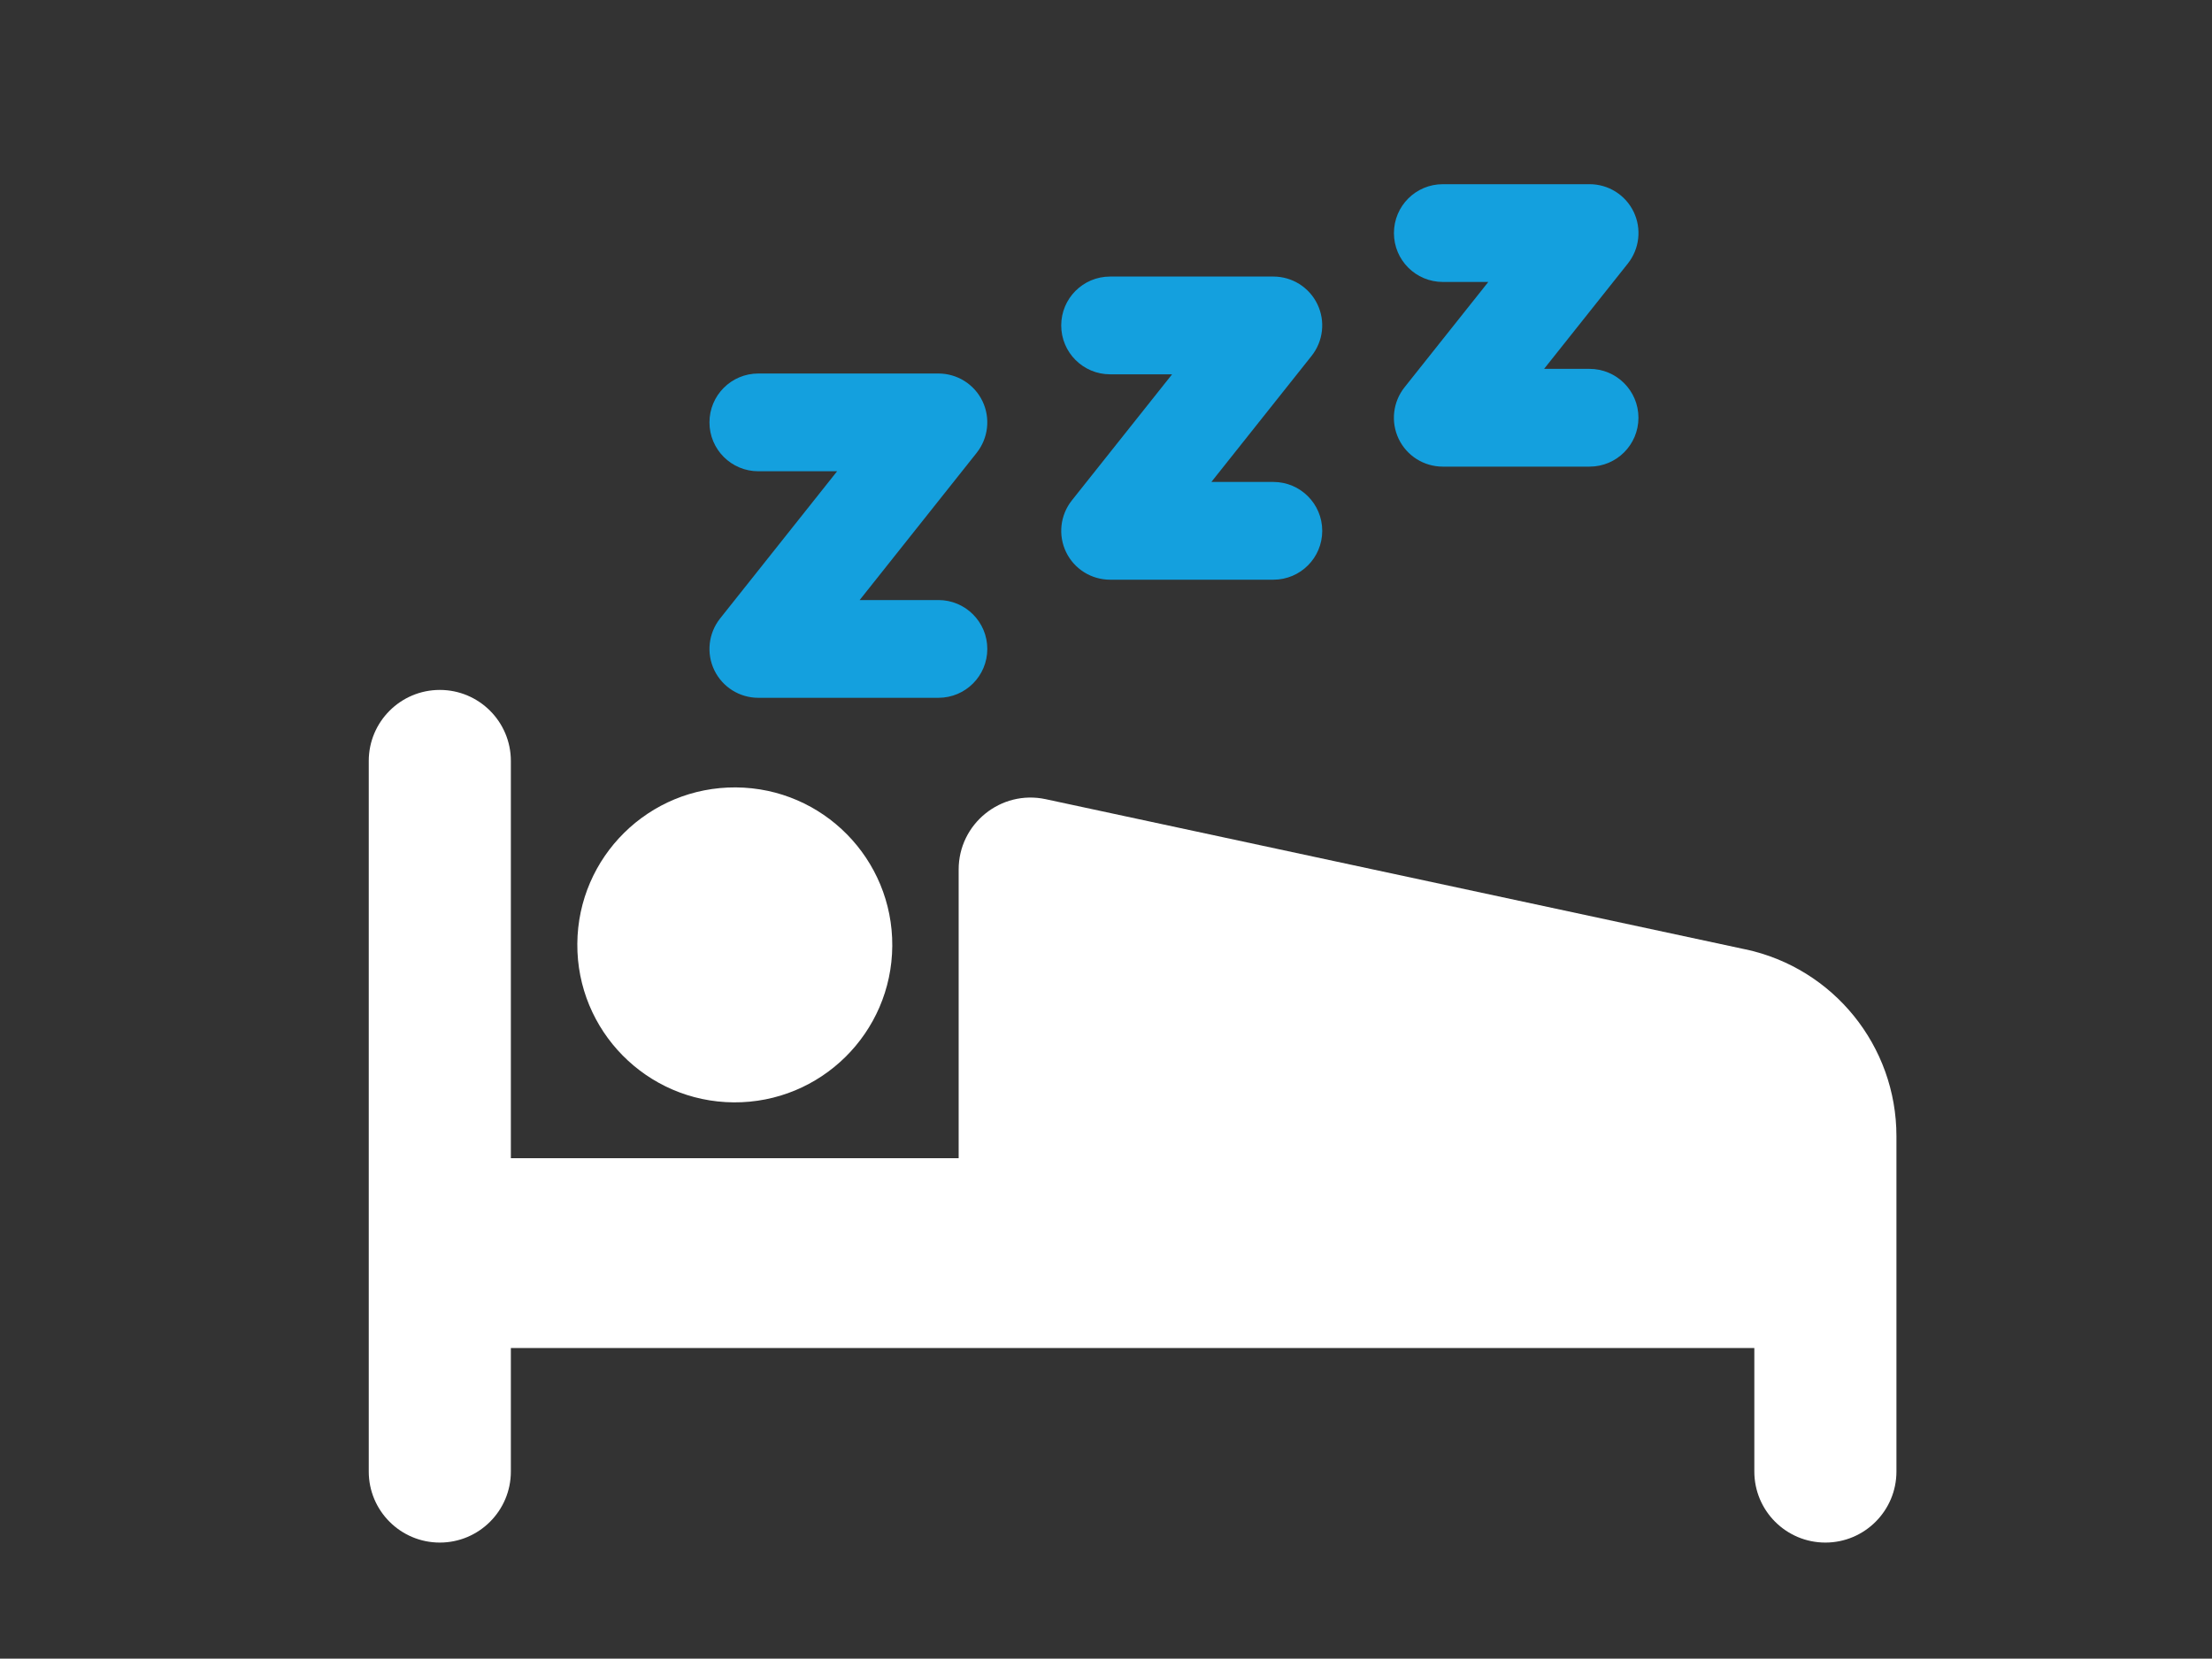
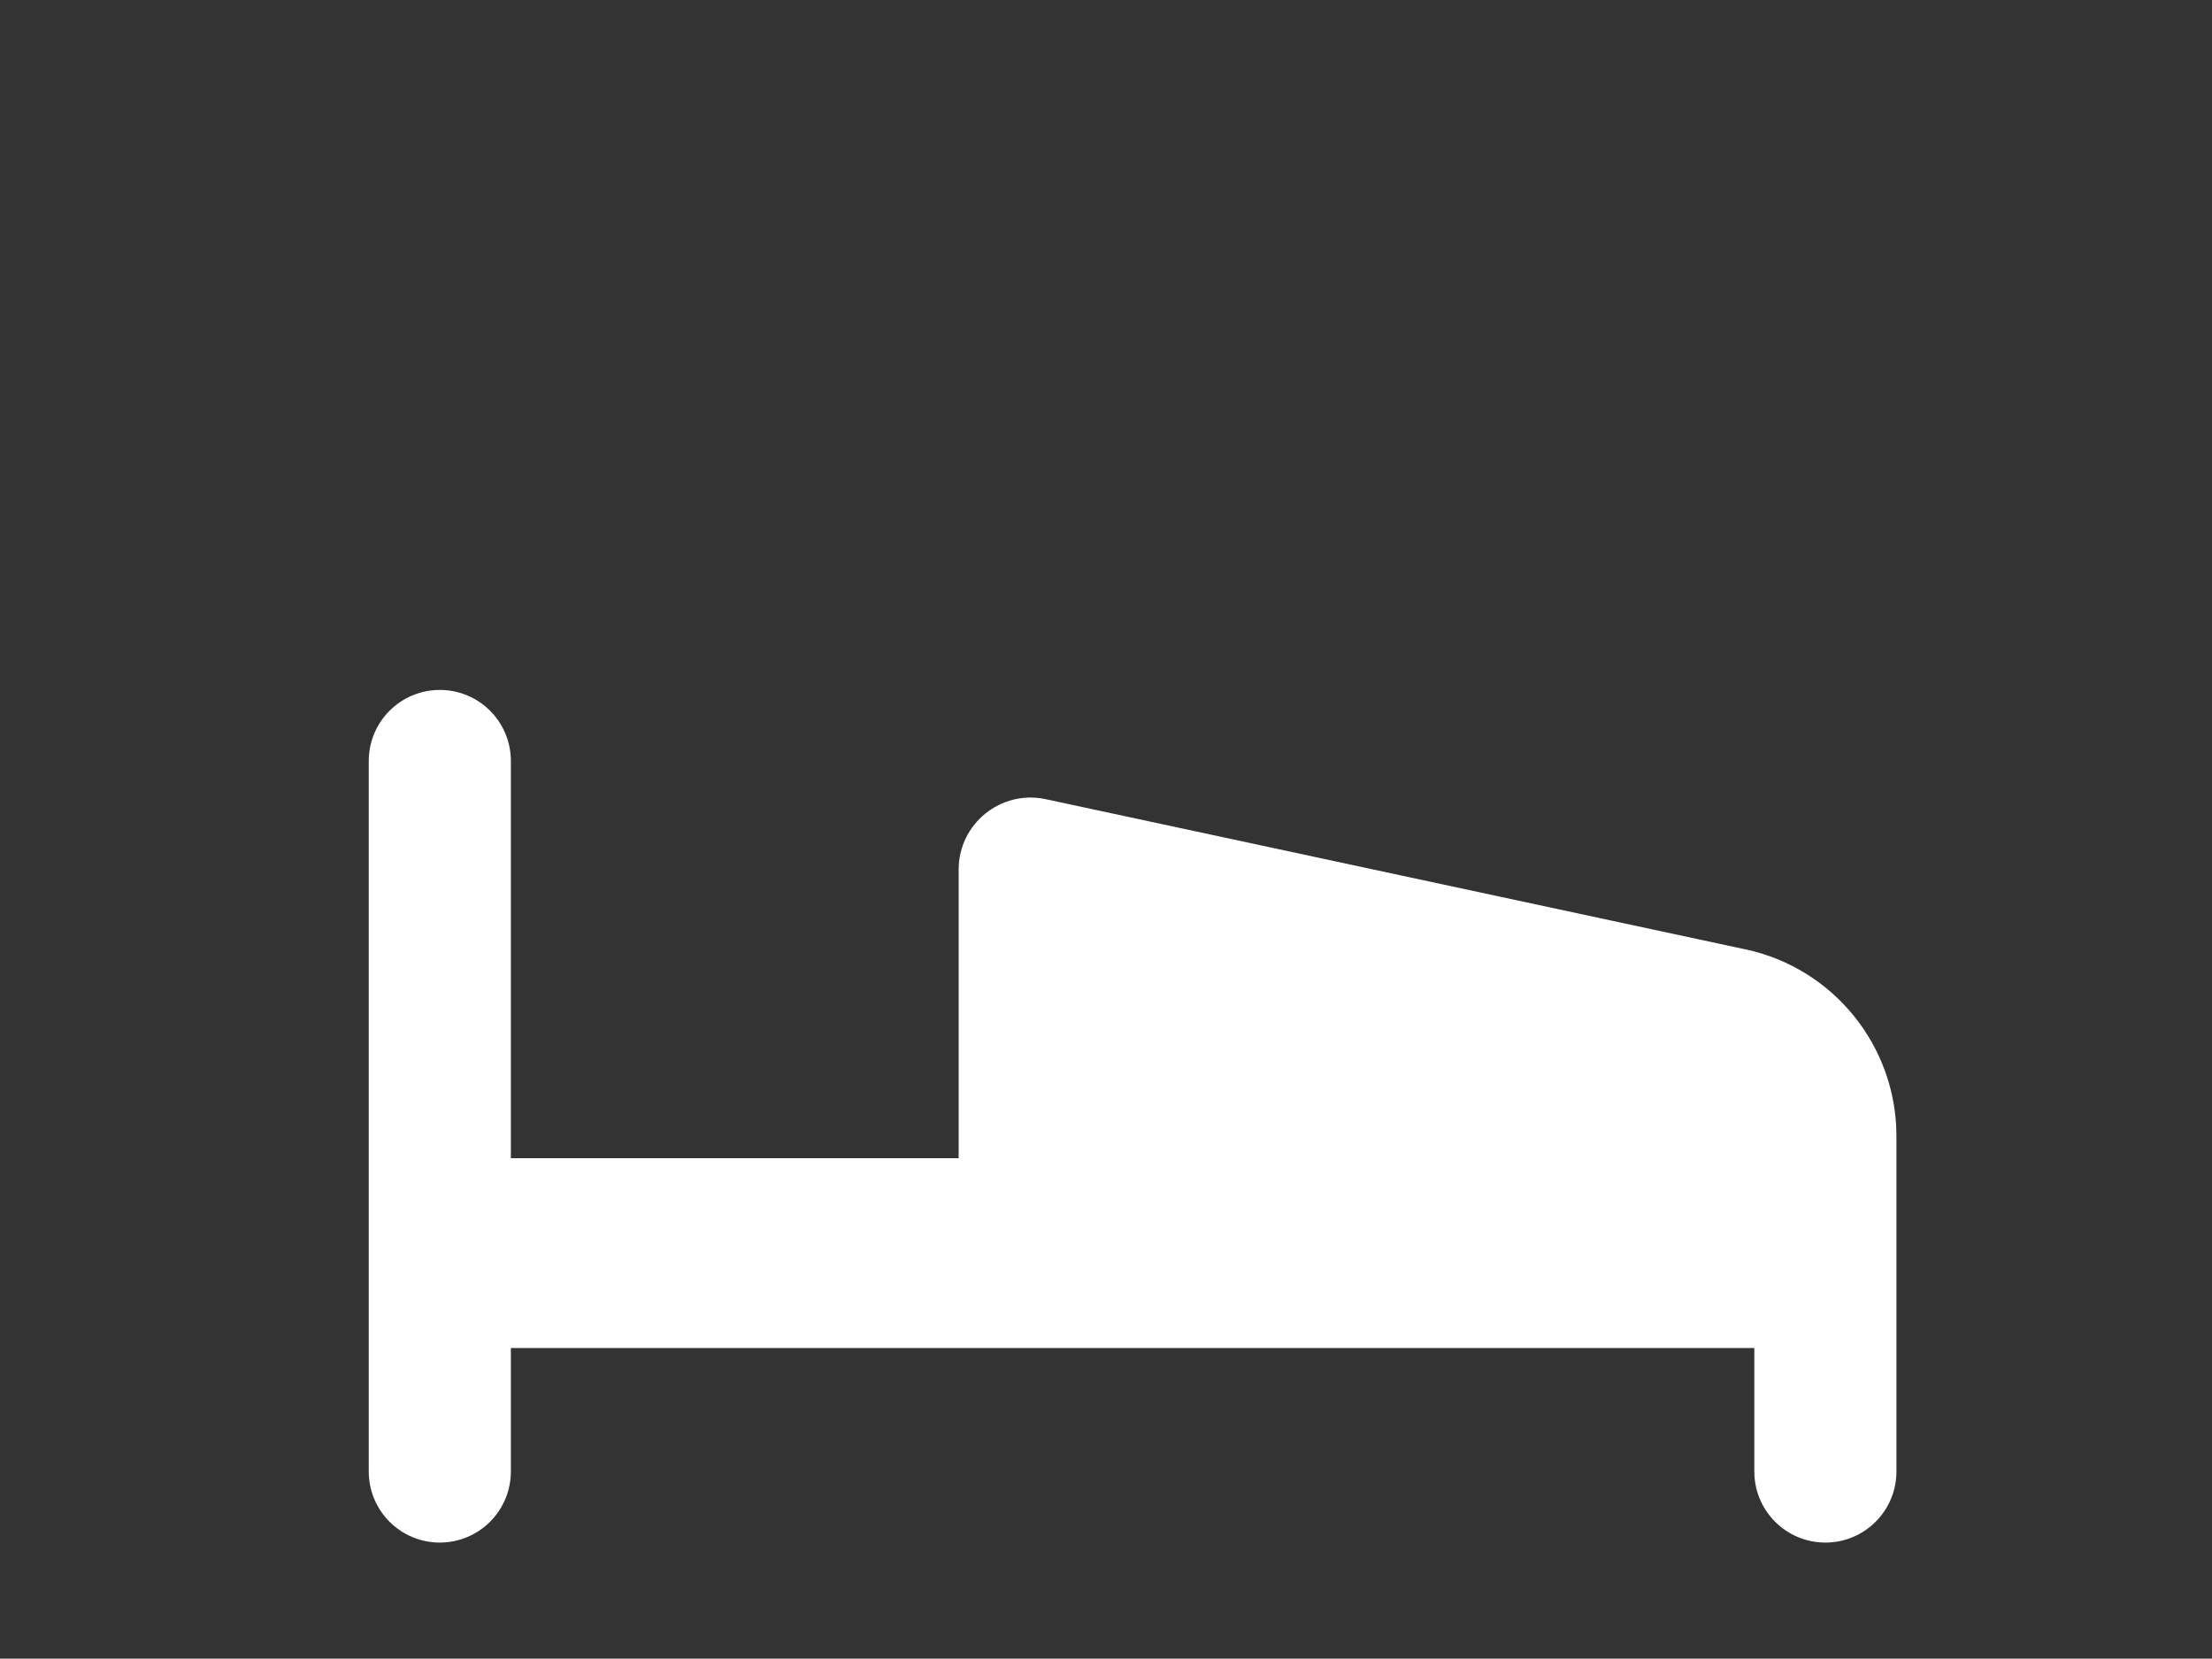
<svg xmlns="http://www.w3.org/2000/svg" id="Layer_2" data-name="Layer 2" viewBox="0 0 410 307.44">
  <rect x="0" y="0" width="410" height="307.44" fill="#333333" stroke="none" />
  <defs>
    <style>
      .cls-1 {
        fill: #14a0de;
      }

      .cls-1, .cls-2, .cls-3 {
        stroke-width: 0px;
      }

      .cls-2 {
        opacity: 0;
      }

      .cls-2, .cls-3 {
        fill: #fff;
      }
    </style>
  </defs>
  <g id="Layer_1-2" data-name="Layer 1">
    <g id="getting-enough-sleep">
-       <rect class="cls-2" width="410" height="307.44" />
      <g>
        <path class="cls-3" d="M323.53,175.97l-129.71-27.84c-8.3-1.78-16.13,4.55-16.13,13.04v53.51h-83v-73.63c0-7.28-5.9-13.17-13.17-13.17s-13.17,5.9-13.17,13.17v131.7c0,7.28,5.9,13.17,13.17,13.17s13.17-5.9,13.17-13.17v-22.89h230.48v22.89c0,7.28,5.9,13.17,13.17,13.17s13.17-5.9,13.17-13.17v-62.16c0-16.7-11.66-31.13-27.99-34.63Z" />
-         <circle class="cls-3" cx="136.19" cy="175.14" r="29.19" transform="translate(-39.89 310.1) rotate(-89.6)" />
-         <path class="cls-1" d="M140.56,87.35h14.6l-21.69,27.29c-2.16,2.73-2.58,6.44-1.07,9.58,1.51,3.13,4.68,5.12,8.16,5.12h33.38c5.01,0,9.06-4.05,9.06-9.06s-4.06-9.06-9.06-9.06h-14.6l21.69-27.29c2.16-2.73,2.58-6.44,1.07-9.58-1.51-3.13-4.68-5.12-8.16-5.12h-33.38c-5.01,0-9.06,4.05-9.06,9.06s4.05,9.06,9.06,9.06Z" />
-         <path class="cls-1" d="M205.76,69.38h11.49l-18.58,23.37c-2.16,2.73-2.58,6.44-1.07,9.58,1.51,3.13,4.68,5.12,8.16,5.12h30.26c5.01,0,9.06-4.05,9.06-9.06s-4.06-9.06-9.06-9.06h-11.49l18.58-23.37c2.16-2.73,2.58-6.44,1.07-9.58-1.51-3.13-4.68-5.12-8.16-5.12h-30.26c-5.01,0-9.06,4.05-9.06,9.06s4.06,9.06,9.06,9.06Z" />
-         <path class="cls-1" d="M267.43,52.26h8.43l-15.53,19.53c-2.16,2.73-2.58,6.44-1.07,9.58,1.51,3.13,4.68,5.12,8.16,5.12h27.21c5.01,0,9.06-4.05,9.06-9.06s-4.06-9.06-9.06-9.06h-8.43l15.53-19.53c2.16-2.73,2.58-6.44,1.07-9.58-1.51-3.13-4.68-5.12-8.16-5.12h-27.21c-5.01,0-9.06,4.05-9.06,9.06s4.05,9.06,9.06,9.06Z" />
      </g>
    </g>
  </g>
</svg>